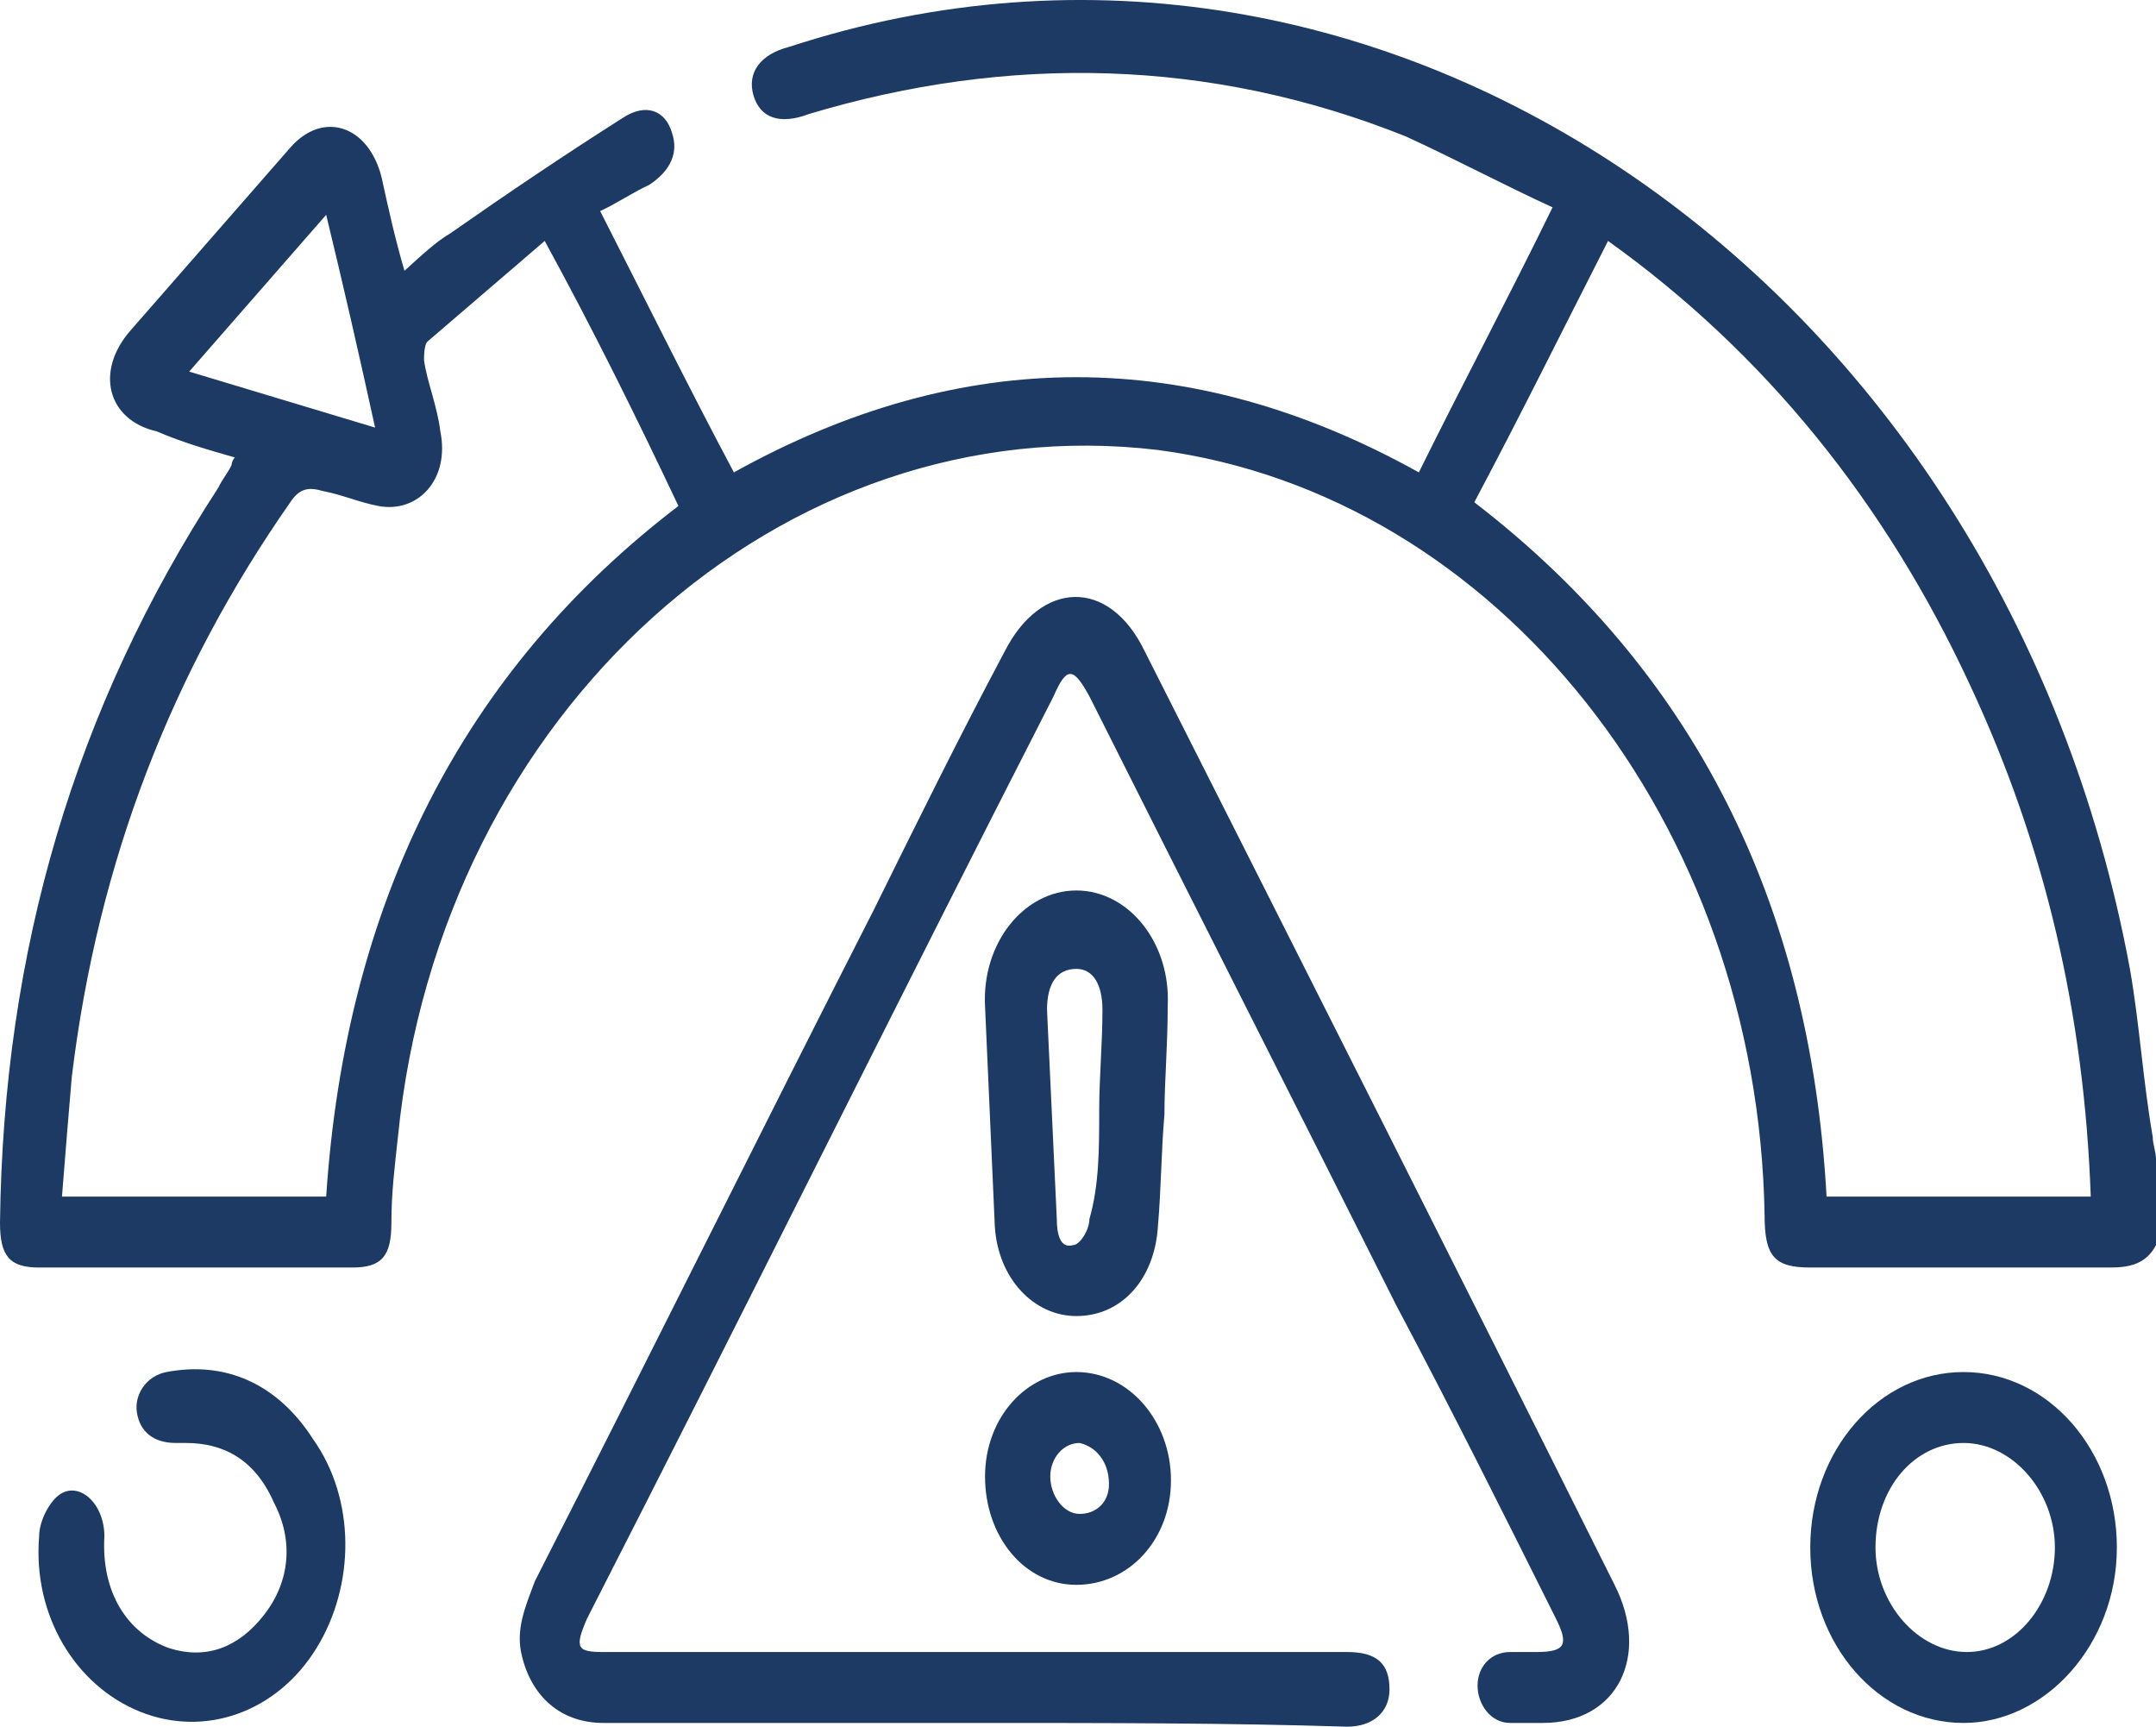
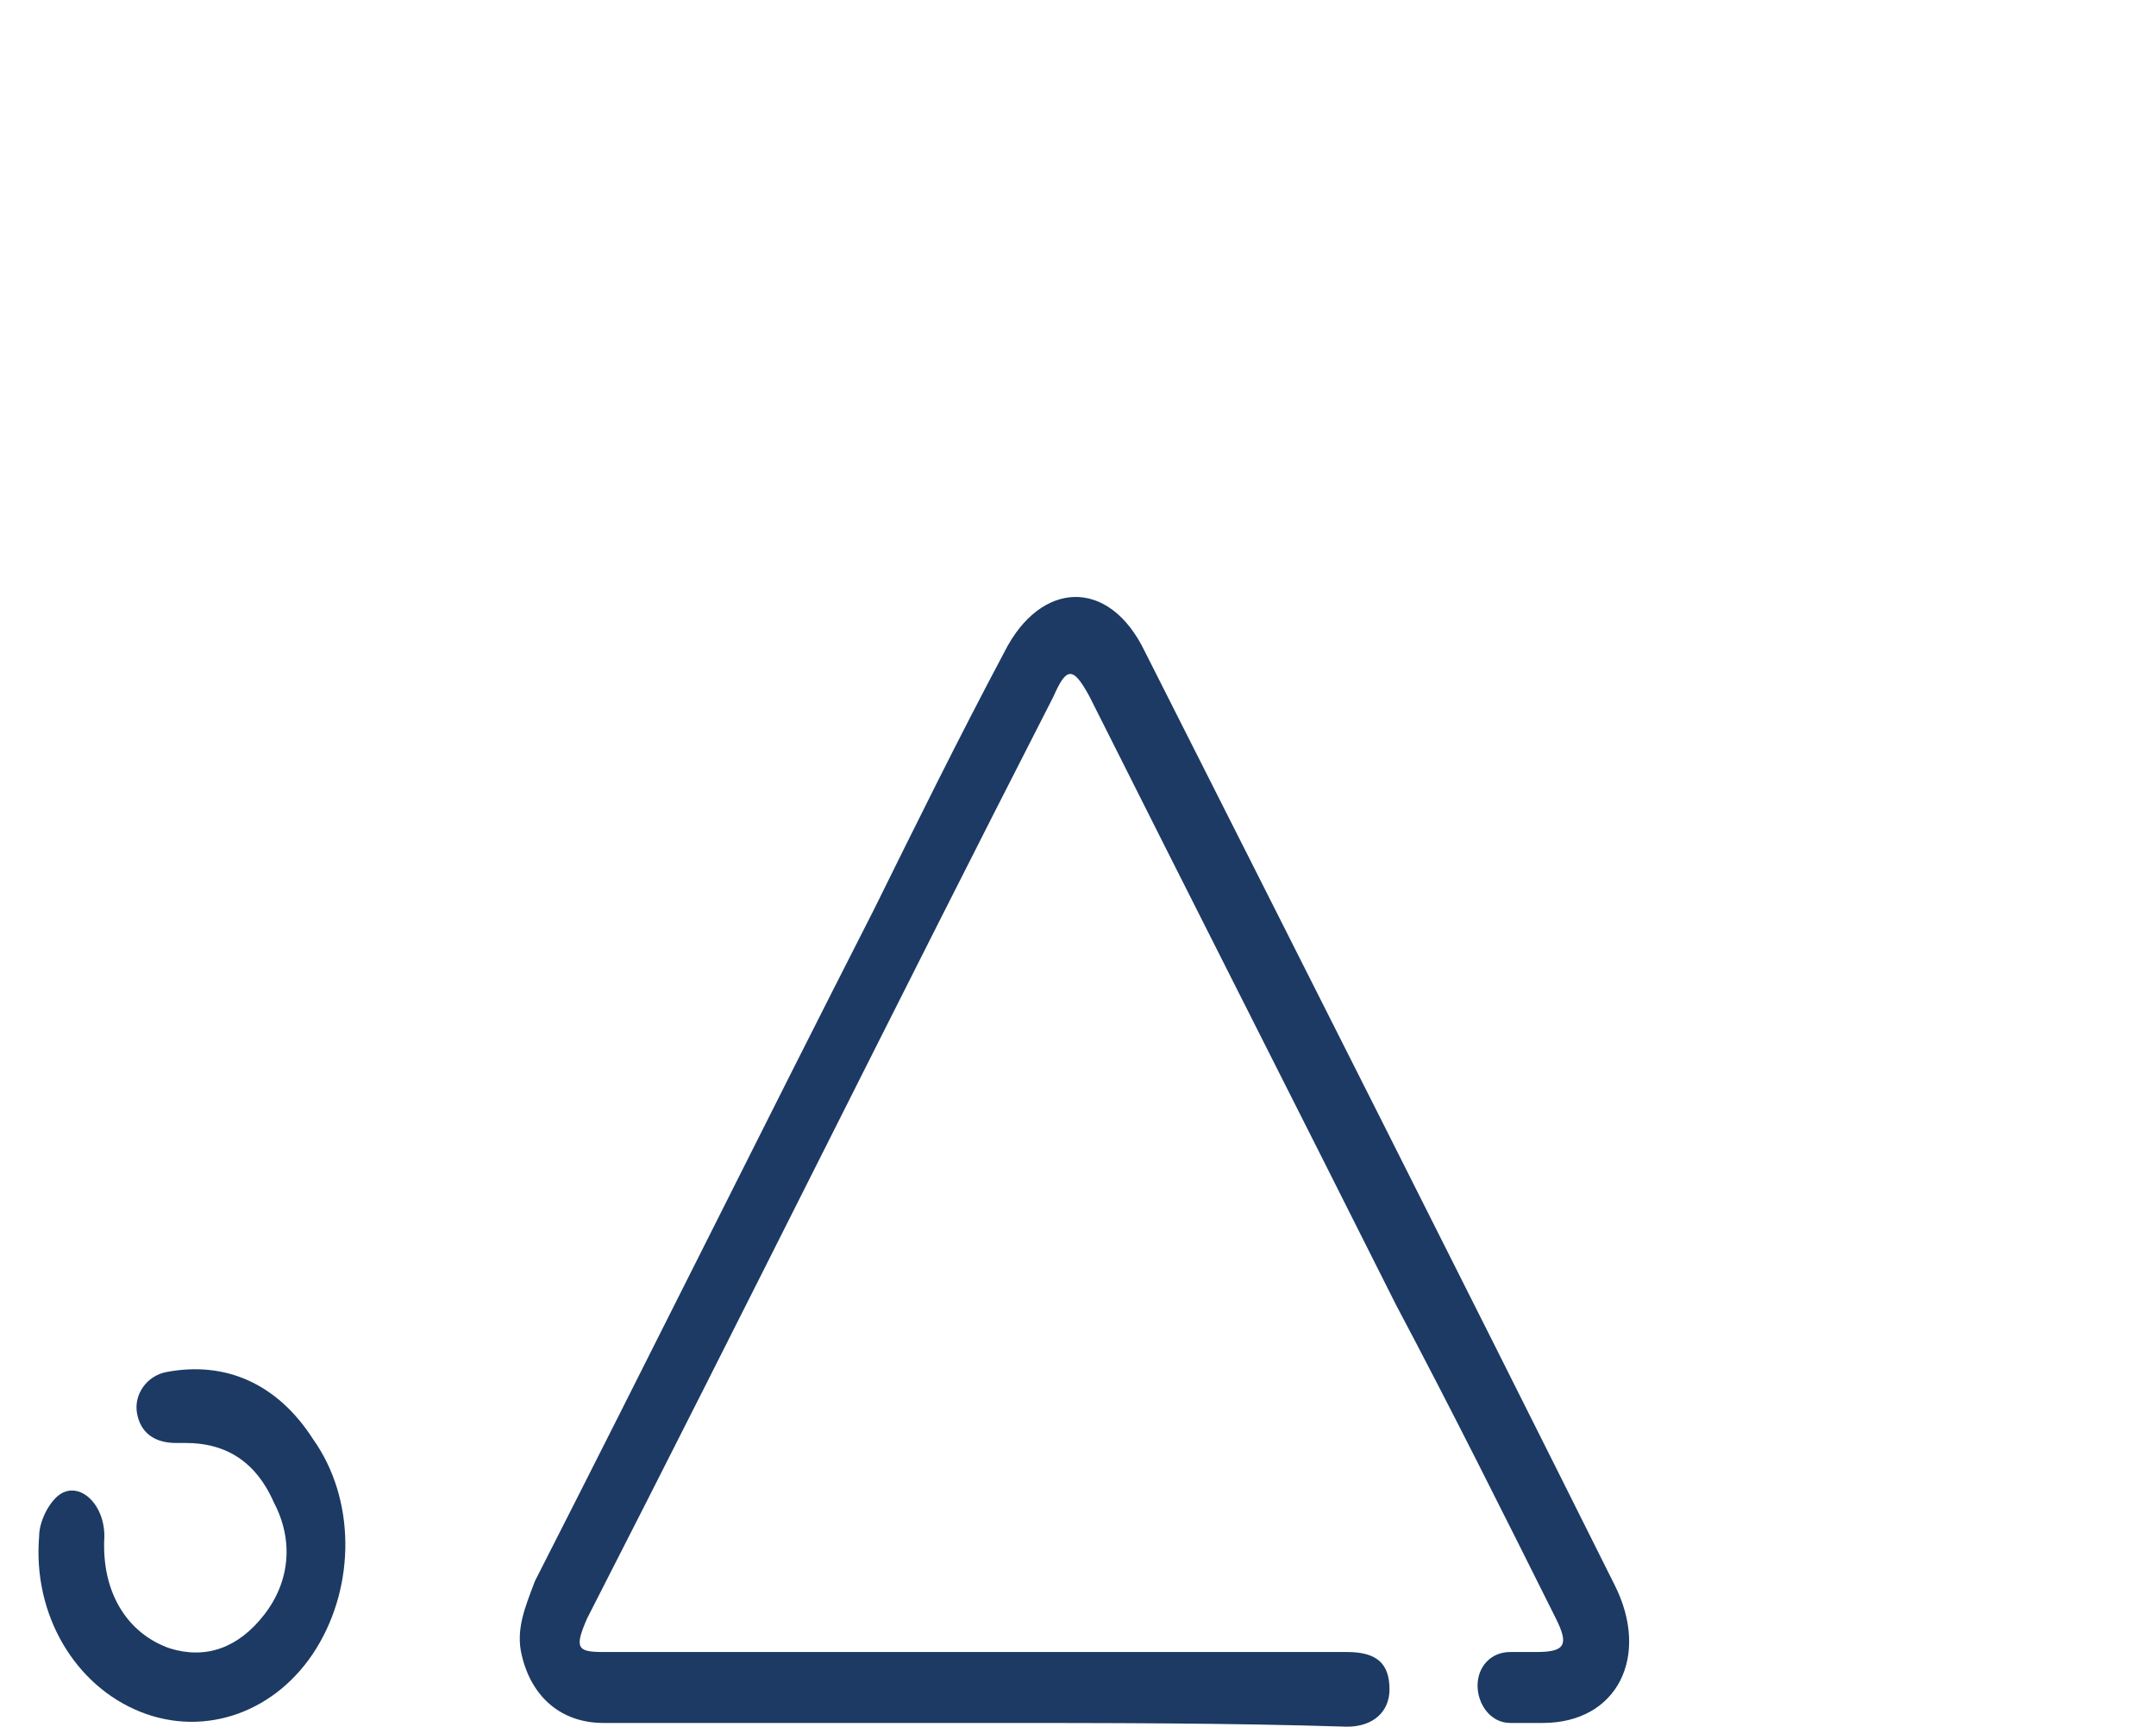
<svg xmlns="http://www.w3.org/2000/svg" width="306" height="245" viewBox="0 0 306 245" fill="none">
-   <path d="M306 176.672C304.611 179.32 302.297 179.85 299.519 179.85C285.168 179.85 270.817 179.85 256.929 179.85C251.837 179.85 250.448 178.261 250.448 172.434C249.522 116.817 212.487 70.205 164.342 63.849C111.104 57.493 62.496 100.927 56.478 161.311C56.015 165.548 55.552 169.256 55.552 173.494C55.552 178.261 54.163 179.85 49.997 179.85C35.183 179.85 20.369 179.85 5.555 179.85C1.389 179.85 0 178.261 0 173.494C0.463 134.827 10.648 100.397 31.017 69.146C31.48 68.087 32.405 67.027 32.868 65.968C32.868 65.968 32.868 65.438 33.331 64.908C29.628 63.849 25.924 62.79 22.221 61.201C15.277 59.611 13.425 52.726 18.517 46.899C25.924 38.424 33.794 29.419 41.201 20.945C45.831 15.648 52.312 17.766 54.163 25.182C55.089 29.419 56.015 33.657 57.404 38.424C59.719 36.305 62.033 34.187 63.885 33.127C72.218 27.301 80.088 22.004 88.421 16.707C91.661 14.588 94.439 15.648 95.365 18.826C96.29 21.474 95.365 24.123 92.124 26.241C89.809 27.301 87.495 28.89 85.18 29.949C91.661 42.662 97.679 54.844 104.16 67.027C136.566 49.018 168.971 49.018 201.377 67.027C207.395 54.844 213.876 42.662 220.357 29.419C213.413 26.241 206.469 22.534 199.525 19.355C171.749 8.232 143.047 7.702 114.808 16.177C110.641 17.766 107.864 16.707 106.938 13.529C106.012 10.351 107.864 7.702 112.03 6.643C196.284 -20.901 284.242 40.013 302.297 137.475C303.685 145.42 304.148 153.366 305.537 161.311C305.537 162.37 306 163.43 306 164.489C306 168.727 306 172.964 306 176.672ZM228.227 34.187C221.746 46.899 215.728 59.082 209.247 71.265C240.263 95.1 256.929 127.941 259.244 169.786C271.743 169.786 284.242 169.786 296.741 169.786C295.815 143.831 290.26 119.996 279.613 97.219C267.576 71.265 250.448 50.077 228.227 34.187ZM77.31 34.187C71.755 38.954 66.2 43.721 60.645 48.488C60.181 49.018 60.181 50.607 60.181 51.136C60.645 54.315 62.033 57.493 62.496 61.201C63.885 68.087 59.256 72.854 53.7 71.794C50.923 71.265 48.608 70.205 45.831 69.675C43.979 69.146 42.59 69.146 41.201 71.265C24.536 95.1 13.888 122.114 10.185 152.836C9.722 158.133 9.259 163.959 8.796 169.786C21.758 169.786 33.794 169.786 46.294 169.786C49.071 127.941 65.737 95.1 96.29 71.794C90.272 59.082 84.254 46.899 77.31 34.187ZM26.85 52.726C35.646 55.374 44.442 58.022 53.237 60.671C50.923 50.077 48.608 40.013 46.294 30.479C39.812 37.894 33.331 45.31 26.85 52.726Z" fill="#1C3A63" />
  <path d="M138.88 244.47C121.289 244.47 103.234 244.47 85.643 244.47C79.625 244.47 75.458 240.763 74.07 234.936C73.144 231.228 74.532 228.05 75.921 224.342C92.124 192.561 107.864 160.78 124.067 128.999C130.085 116.816 136.103 104.634 142.584 92.451C147.676 82.387 157.398 81.857 162.49 92.451C184.711 136.415 206.932 180.378 229.153 224.872C234.245 234.936 229.616 244.47 218.968 244.47C217.579 244.47 216.191 244.47 214.339 244.47C211.561 244.47 209.71 241.822 209.71 239.173C209.71 236.525 211.561 234.406 214.339 234.406C215.728 234.406 217.116 234.406 218.042 234.406C222.209 234.406 222.672 233.347 220.82 229.639C213.413 214.808 206.006 199.977 198.136 185.146C183.785 156.543 168.971 127.41 154.62 98.807C152.306 94.57 151.38 94.57 149.528 98.807C127.307 142.241 105.549 186.205 83.328 229.639C81.477 233.877 81.939 234.406 85.643 234.406C119.9 234.406 154.157 234.406 188.877 234.406C189.803 234.406 190.266 234.406 191.192 234.406C195.359 234.406 197.21 235.995 197.21 239.703C197.21 242.881 194.896 245 191.192 245C174.526 244.47 156.935 244.47 138.88 244.47Z" fill="#1C3A63" />
-   <path d="M278.687 194.68C290.723 194.68 300.445 205.803 300.445 219.575C300.445 233.347 290.26 244.47 278.687 244.47C266.651 244.47 256.929 233.347 256.929 219.575C256.929 205.803 266.651 194.68 278.687 194.68ZM278.687 204.744C271.743 204.744 266.188 211.1 266.188 219.575C266.188 227.52 272.206 234.406 279.15 234.406C286.094 234.406 291.649 227.52 291.649 219.575C291.649 211.63 285.631 204.744 278.687 204.744Z" fill="#1C3A63" />
-   <path d="M165.268 158.132C164.805 163.429 164.805 168.726 164.342 174.023C163.879 181.438 159.25 186.735 152.768 186.735C146.75 186.735 141.658 181.438 141.195 174.023C140.732 163.429 140.269 153.365 139.806 142.771C139.343 133.767 145.362 126.351 152.768 126.351C160.175 126.351 166.194 133.767 165.731 142.771C165.731 148.598 165.268 153.365 165.268 158.132ZM156.009 157.602C156.009 152.835 156.472 148.068 156.472 143.301C156.472 139.593 155.083 137.474 152.768 137.474C149.991 137.474 148.602 139.593 148.602 143.301C149.065 153.365 149.528 162.899 149.991 172.963C149.991 175.082 150.454 177.201 152.306 176.671C153.231 176.671 154.62 174.552 154.62 172.963C156.009 168.196 156.009 162.899 156.009 157.602Z" fill="#1C3A63" />
  <path d="M26.387 204.745C25.461 204.745 24.998 204.745 24.998 204.745C21.758 204.745 19.906 203.156 19.443 200.508C18.98 197.859 20.832 195.211 23.61 194.681C31.942 193.092 39.349 196.27 44.442 204.216C50.46 212.69 50.46 224.873 44.905 233.878C39.349 242.883 29.165 246.59 19.906 242.883C10.647 239.175 4.629 229.111 5.555 217.987C5.555 215.869 6.944 213.22 8.333 212.161C11.11 210.042 14.814 213.22 14.814 217.987C14.351 225.933 18.054 231.759 24.073 233.878C29.165 235.467 33.794 233.878 37.498 229.111C41.201 224.344 41.664 218.517 38.886 213.22C36.109 206.864 31.48 204.745 26.387 204.745Z" fill="#1C3A63" />
-   <path d="M152.769 224.872C145.362 224.872 139.806 217.986 139.806 209.511C139.806 201.036 145.825 194.68 152.769 194.68C160.176 194.68 166.194 201.566 166.194 210.041C166.194 218.516 160.176 224.872 152.769 224.872ZM153.231 204.744C150.917 204.744 149.065 206.863 149.065 209.511C149.065 212.16 150.917 214.808 153.231 214.808C155.546 214.808 157.398 213.219 157.398 210.57C157.398 207.392 155.546 205.274 153.231 204.744Z" fill="#1C3A63" />
</svg>